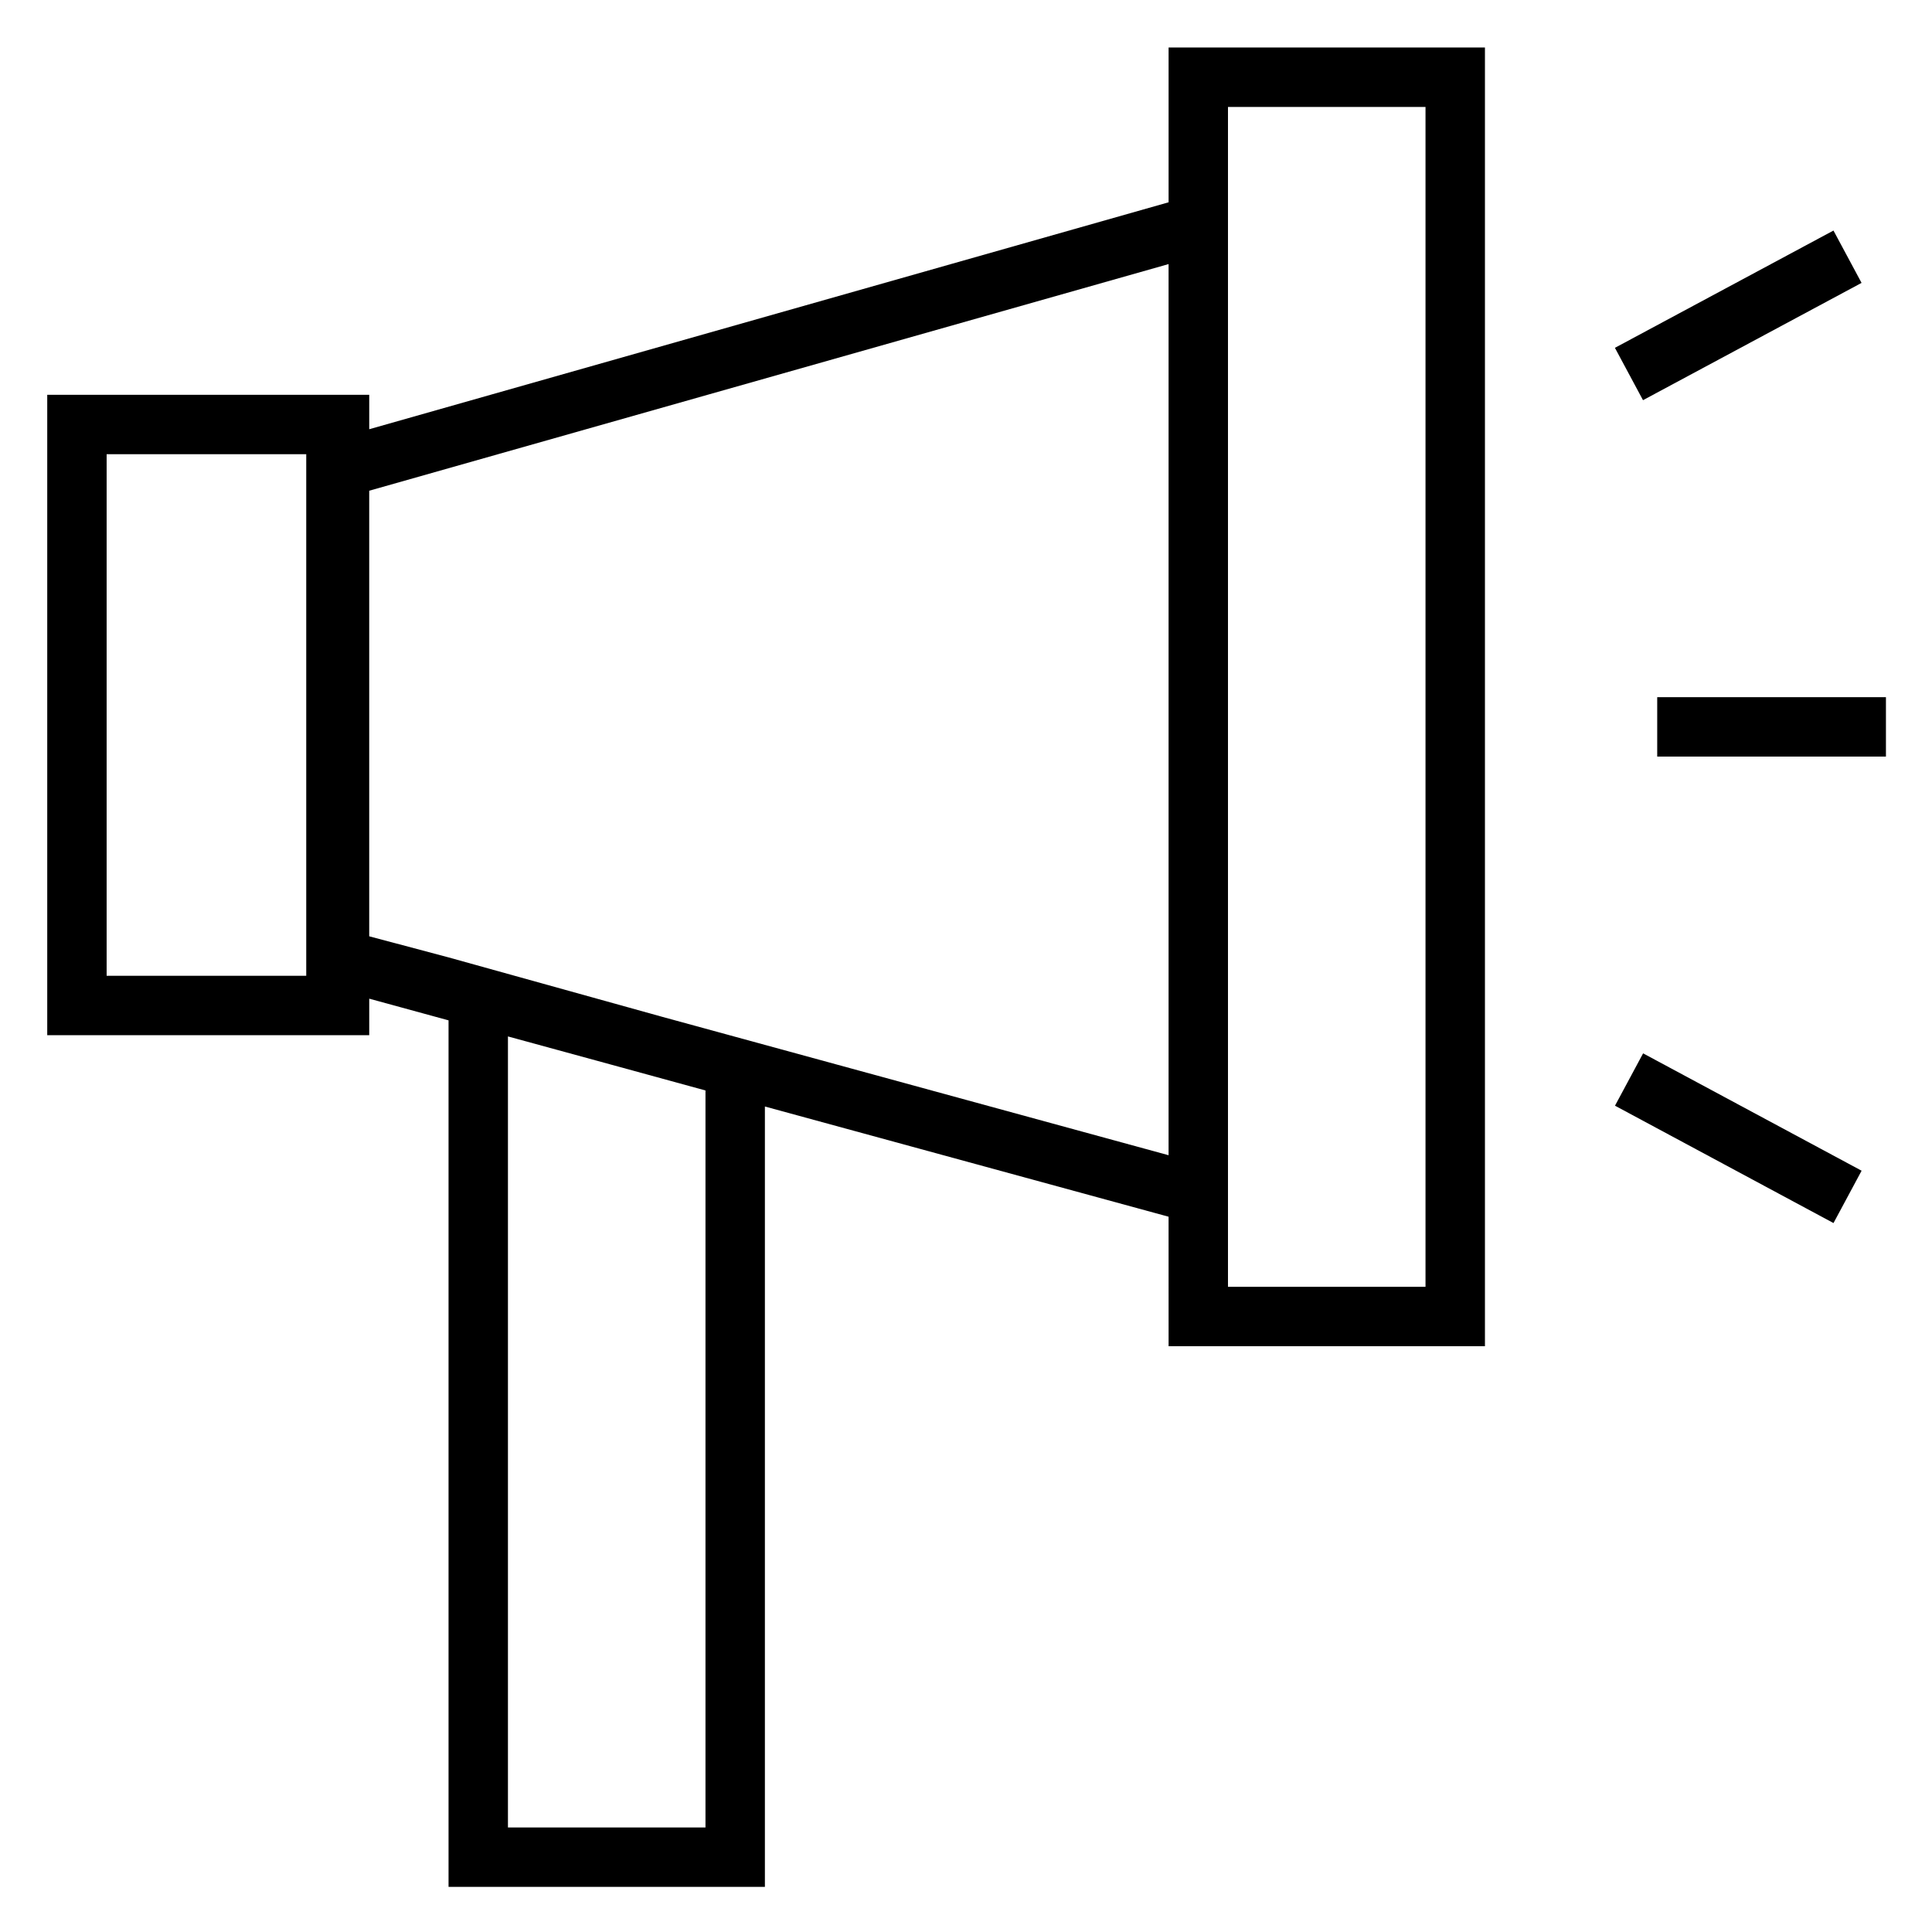
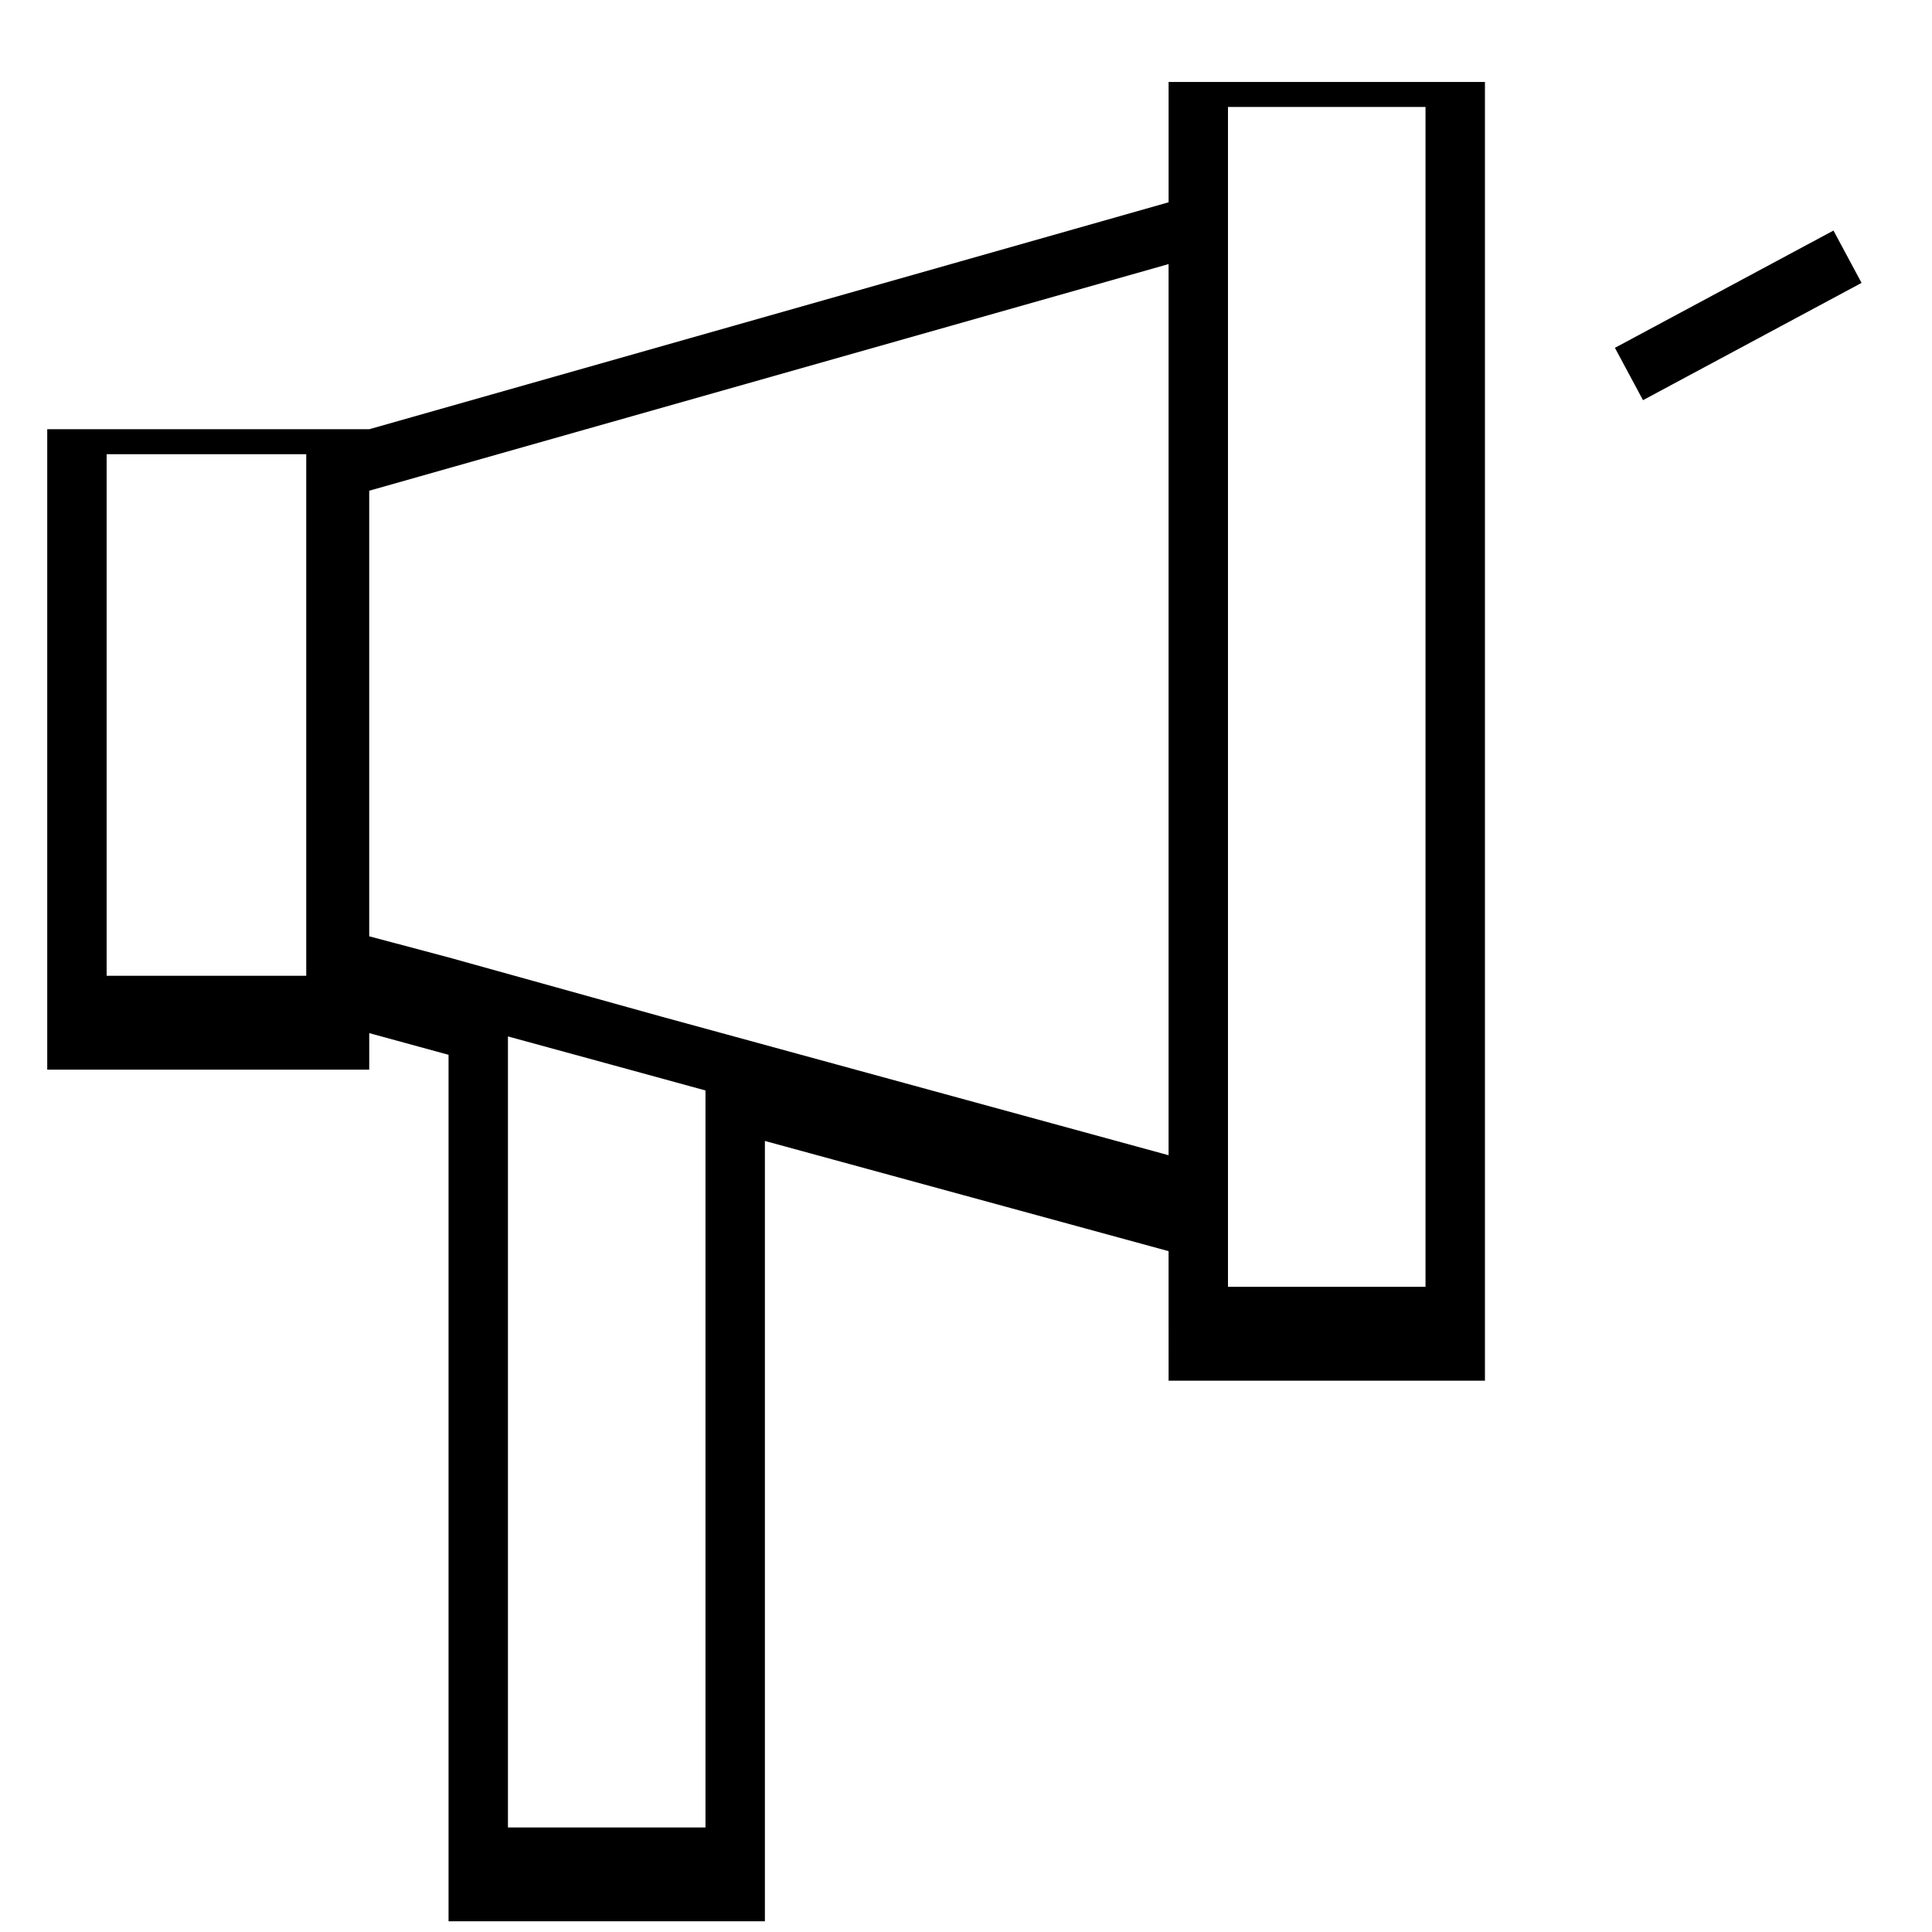
<svg xmlns="http://www.w3.org/2000/svg" fill="#000000" width="800px" height="800px" version="1.1" viewBox="144 144 512 512">
  <g>
-     <path d="m453.69 197.61-211.84 60.141v-9.129h-85.332v169.72h85.332v-9.684l21.02 5.746v229.63h83.836v-206.8l106.98 29.207 0.004 34.32h83.836v-344.17h-83.836zm-281.43 66.754h52.898v138.23h-52.898zm158.7 168.62v195.31h-52.348v-209.63l27.078 7.398zm-11.492-19.523-56.602-15.742-21.02-5.59v-118.08l211.84-60.062v236.16zm149.96-241.12h52.348v312.68h-52.348z" />
+     <path d="m453.69 197.61-211.84 60.141h-85.332v169.72h85.332v-9.684l21.02 5.746v229.63h83.836v-206.8l106.98 29.207 0.004 34.32h83.836v-344.17h-83.836zm-281.43 66.754h52.898v138.23h-52.898zm158.7 168.62v195.31h-52.348v-209.63l27.078 7.398zm-11.492-19.523-56.602-15.742-21.02-5.59v-118.08l211.84-60.062v236.16zm149.96-241.12h52.348v312.68h-52.348z" />
    <path d="m571.97 236.18 57.918-31.082 7.445 13.871-57.918 31.082z" />
-     <path d="m571.99 437.02 7.449-13.871 57.906 31.102-7.449 13.871z" />
-     <path d="m583.18 328.76h60.613v15.742h-60.613z" />
  </g>
</svg>